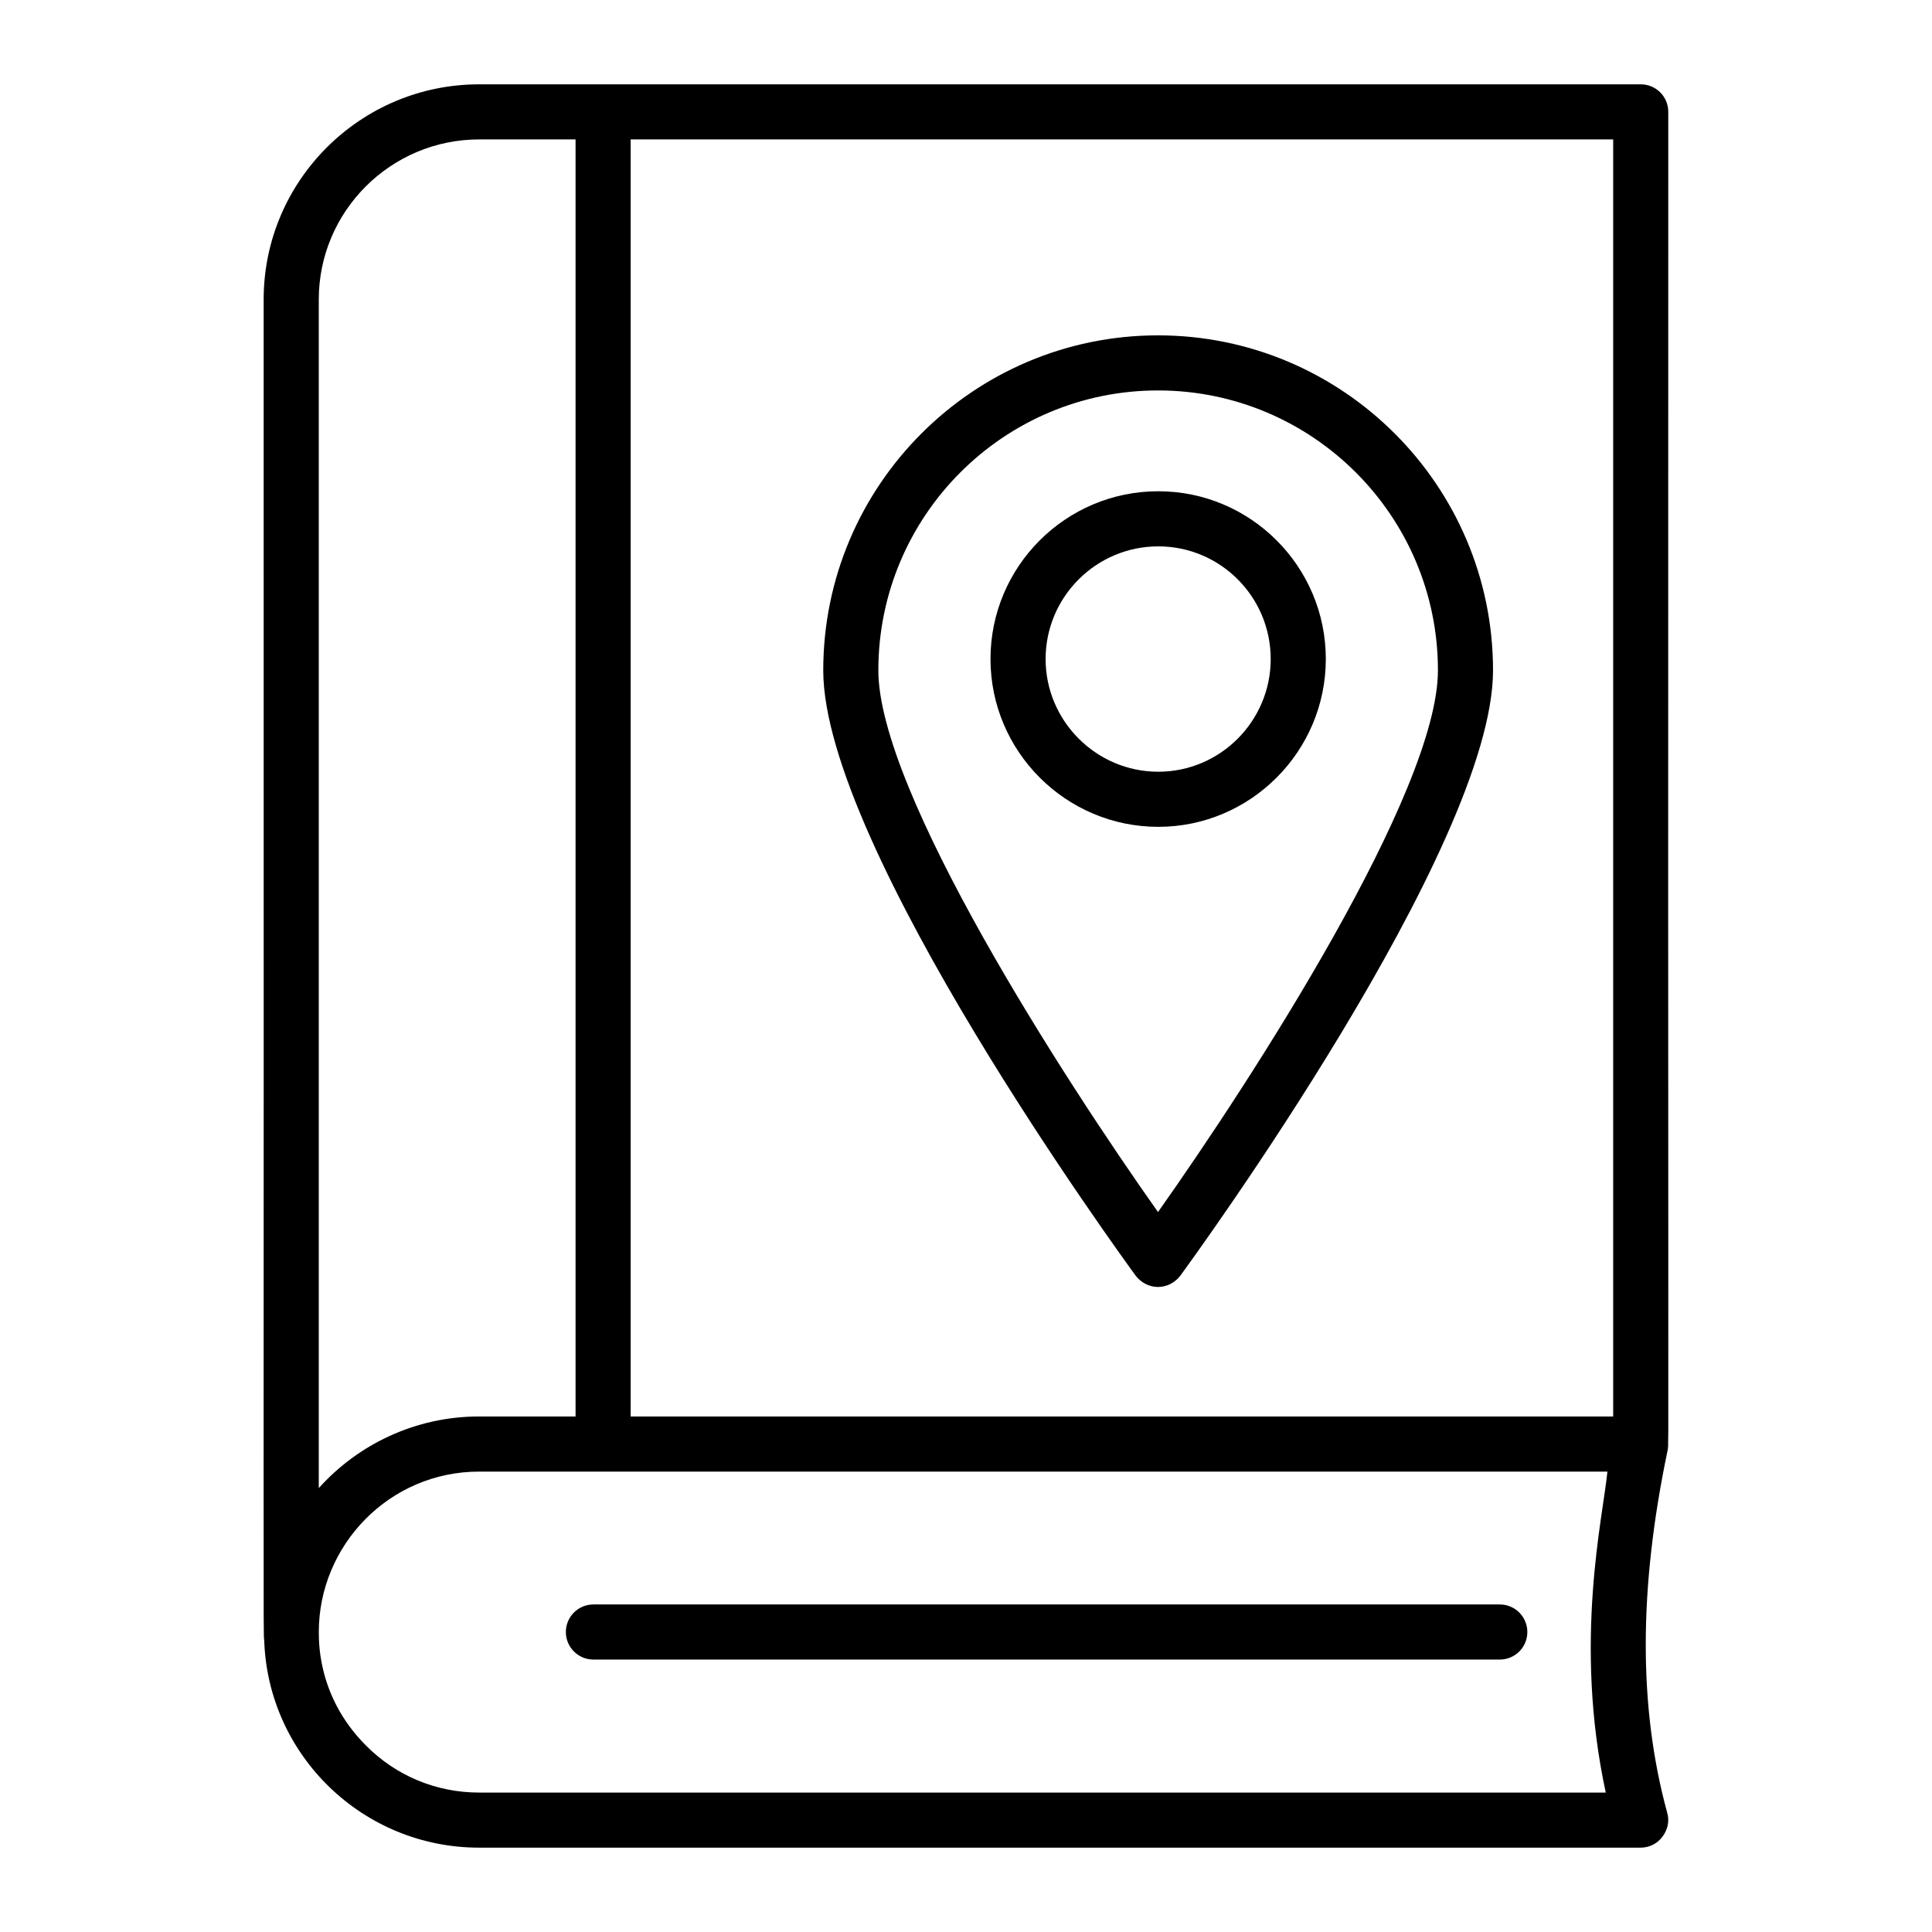
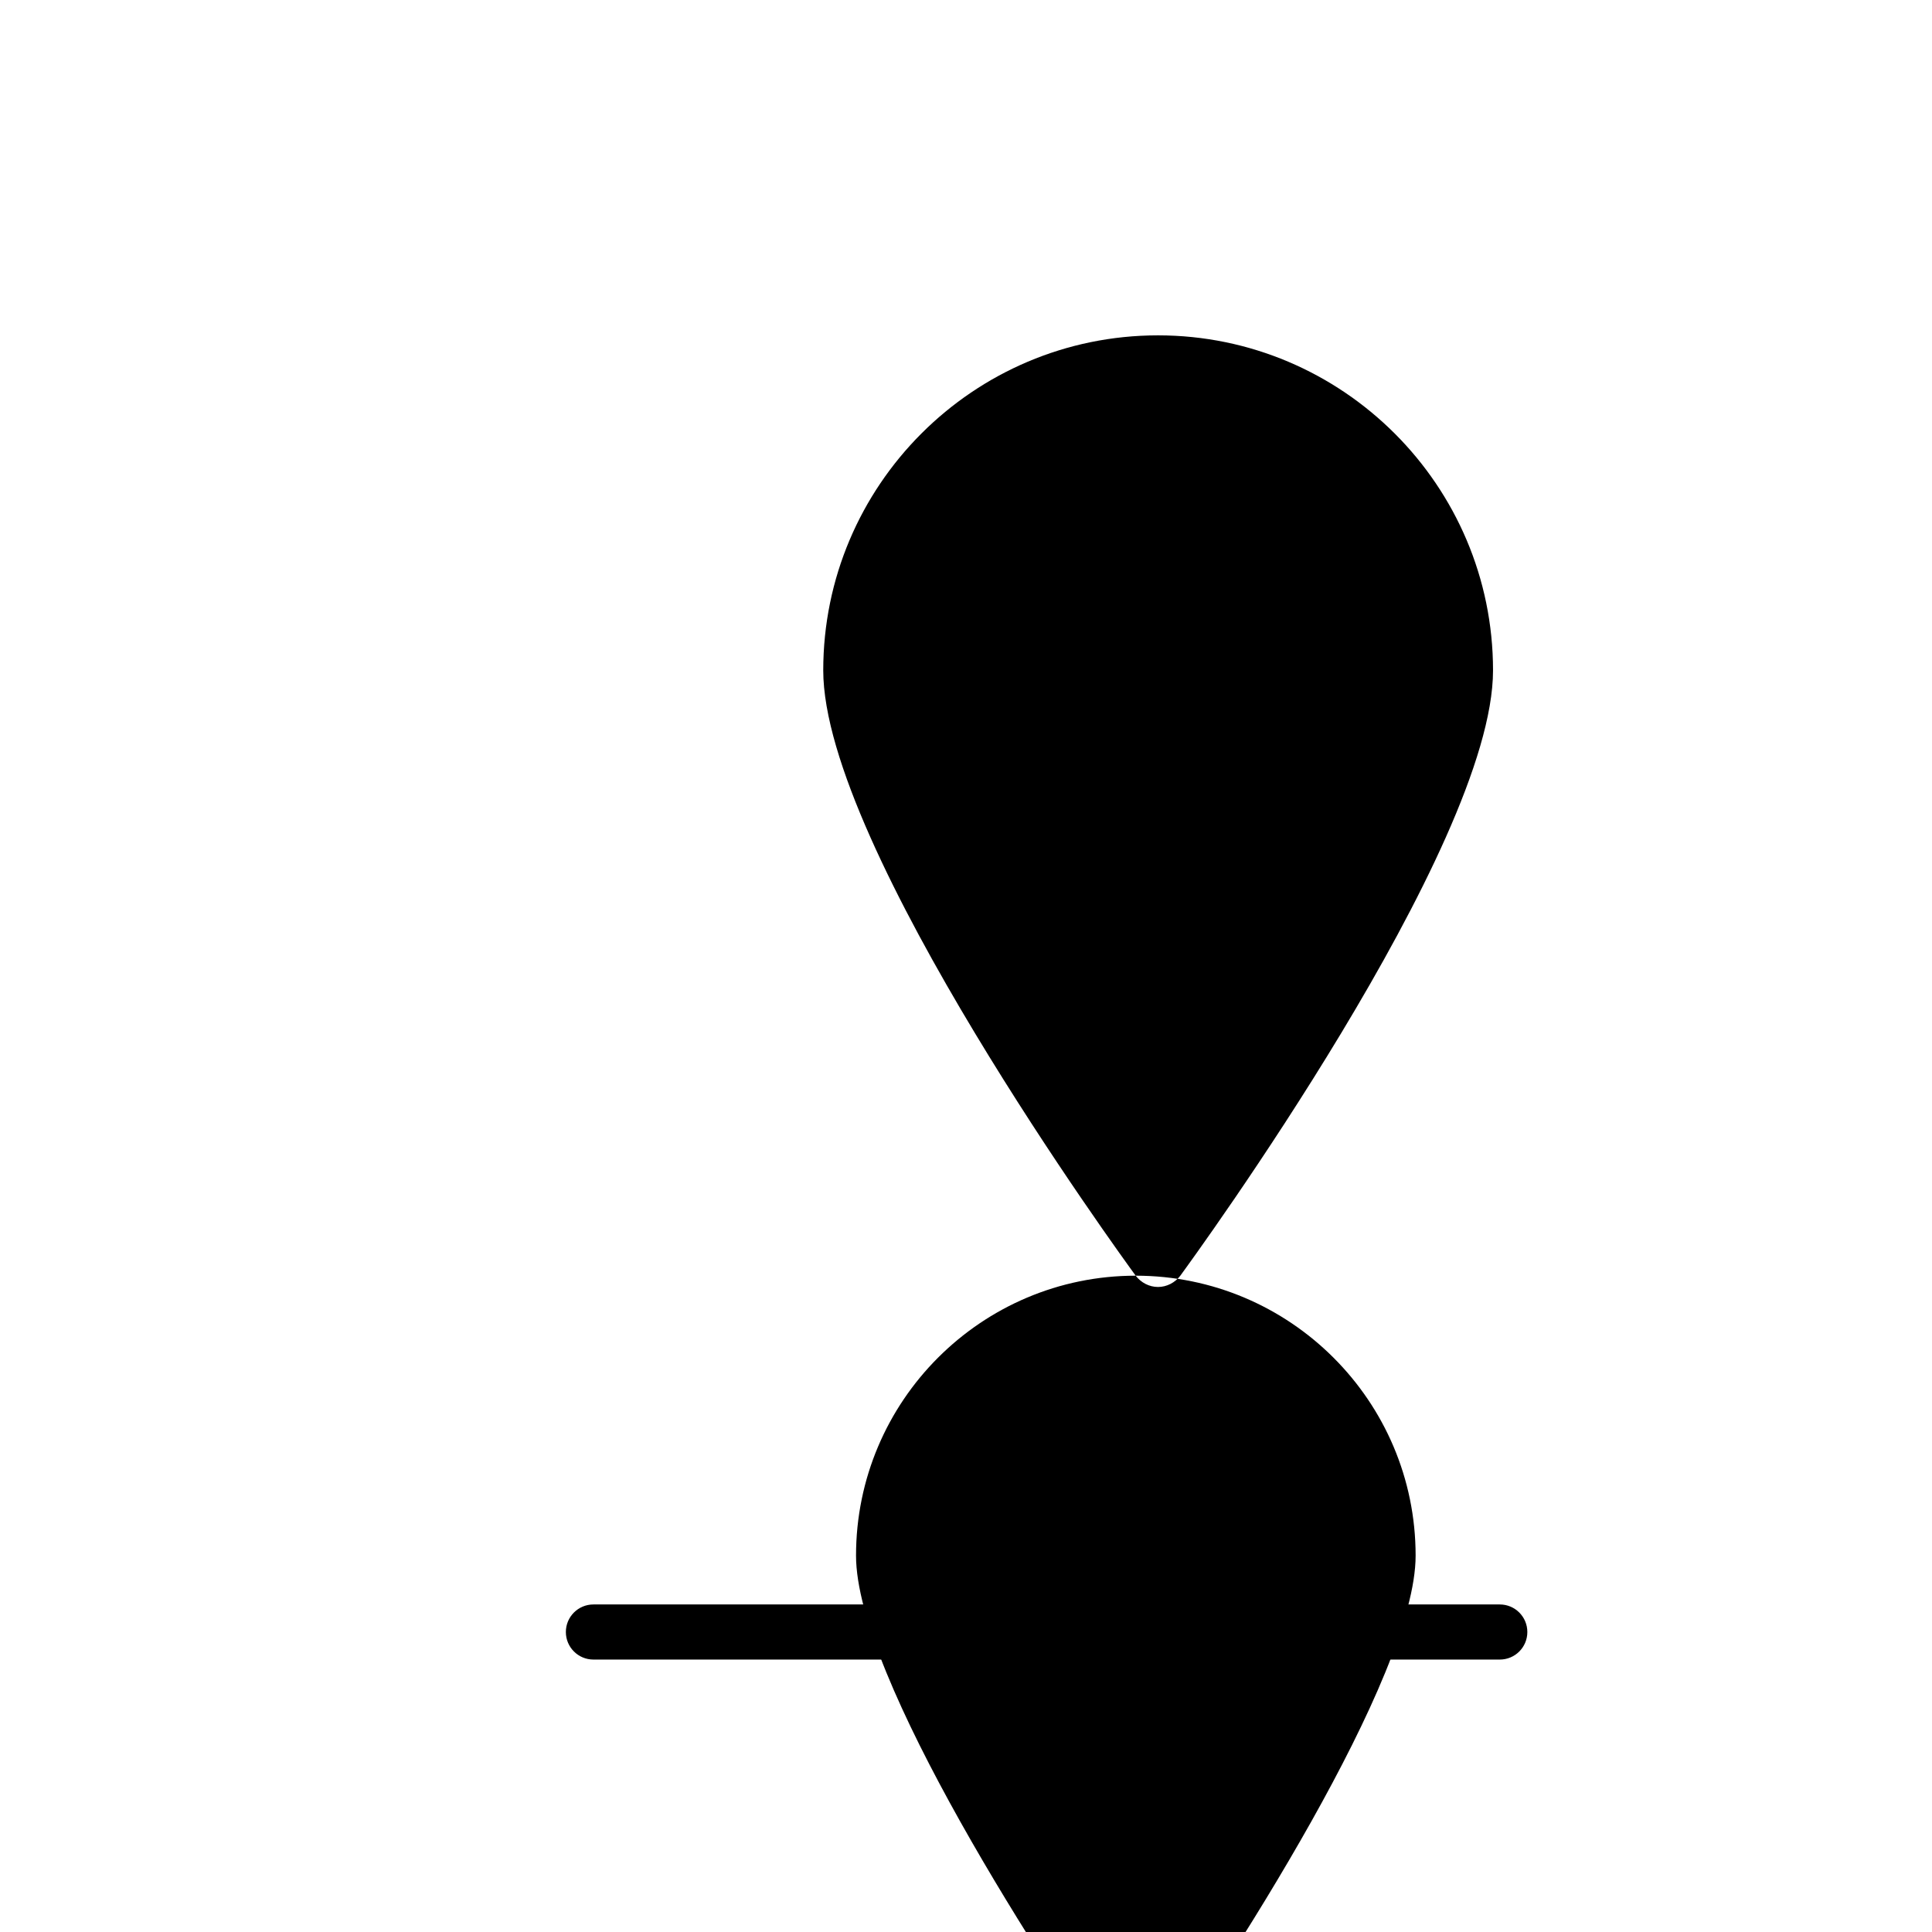
<svg xmlns="http://www.w3.org/2000/svg" fill="#000000" width="800px" height="800px" version="1.1" viewBox="144 144 512 512">
  <g>
-     <path d="m444.97 482.07c1.387 1.824 3.578 2.992 5.914 2.992 2.336 0 4.527-1.168 5.914-2.992 3.359-4.602 82.871-113.61 82.871-160.41 0-48.996-39.867-88.789-88.785-88.789-48.922 0-88.715 39.793-88.715 88.789 0.004 46.805 79.445 155.82 82.801 160.41zm5.914-234.6c40.891 0 74.184 33.223 74.184 74.184 0 32.129-49.066 108.06-74.184 143.55-25.117-35.488-74.113-111.42-74.113-143.55 0.004-40.961 33.227-74.184 74.113-74.184z" />
+     <path d="m444.97 482.07c1.387 1.824 3.578 2.992 5.914 2.992 2.336 0 4.527-1.168 5.914-2.992 3.359-4.602 82.871-113.61 82.871-160.41 0-48.996-39.867-88.789-88.785-88.789-48.922 0-88.715 39.793-88.715 88.789 0.004 46.805 79.445 155.82 82.801 160.41zc40.891 0 74.184 33.223 74.184 74.184 0 32.129-49.066 108.06-74.184 143.55-25.117-35.488-74.113-111.42-74.113-143.55 0.004-40.961 33.227-74.184 74.113-74.184z" />
    <path d="m450.96 363.12c24.461 0 44.395-20.008 44.395-44.469 0-24.535-19.934-44.465-44.395-44.465-24.535 0-44.469 19.934-44.469 44.465 0.004 24.465 19.938 44.469 44.469 44.469zm0-74.328c16.43 0 29.789 13.363 29.789 29.863 0 16.43-13.363 29.863-29.789 29.863-16.43 0-29.863-13.438-29.863-29.863 0-16.504 13.434-29.863 29.863-29.863z" />
-     <path d="m586.11 173.65c0-4.09-3.285-7.301-7.301-7.301h-307.84c-31.469 0-57.098 25.555-57.098 57.023 0.074 354.71-0.152 354.02 0.145 355.22 0.926 30.535 26.102 55.055 56.953 55.055h307.84c2.262 0 4.453-1.094 5.769-2.922 1.387-1.824 1.898-4.16 1.242-6.352-7.594-27.82-7.594-59.289 0.145-96.164 0.34-2.57 0.023 11.465 0.145-354.56zm-14.602 345.73h-260.38v-338.43h260.38zm-343.03-296.01c0-23.363 19.059-42.422 42.496-42.422h25.555v338.43h-25.555c-16.867 0-32.055 7.375-42.496 18.984zm341.06 395.68h-298.56c-11.391 0-22.051-4.453-30.008-12.484-13.594-13.594-12.348-29.348-12.484-30.082 0-22.949 18.656-42.496 42.496-42.496h299c-1.18 12.094-9.047 45.176-0.441 85.062z" />
    <path d="m541.46 583.8h-240.2c-4.031 0-7.301-3.266-7.301-7.301s3.269-7.301 7.301-7.301h240.2c4.035 0 7.301 3.266 7.301 7.301 0.004 4.035-3.262 7.301-7.297 7.301z" />
  </g>
</svg>